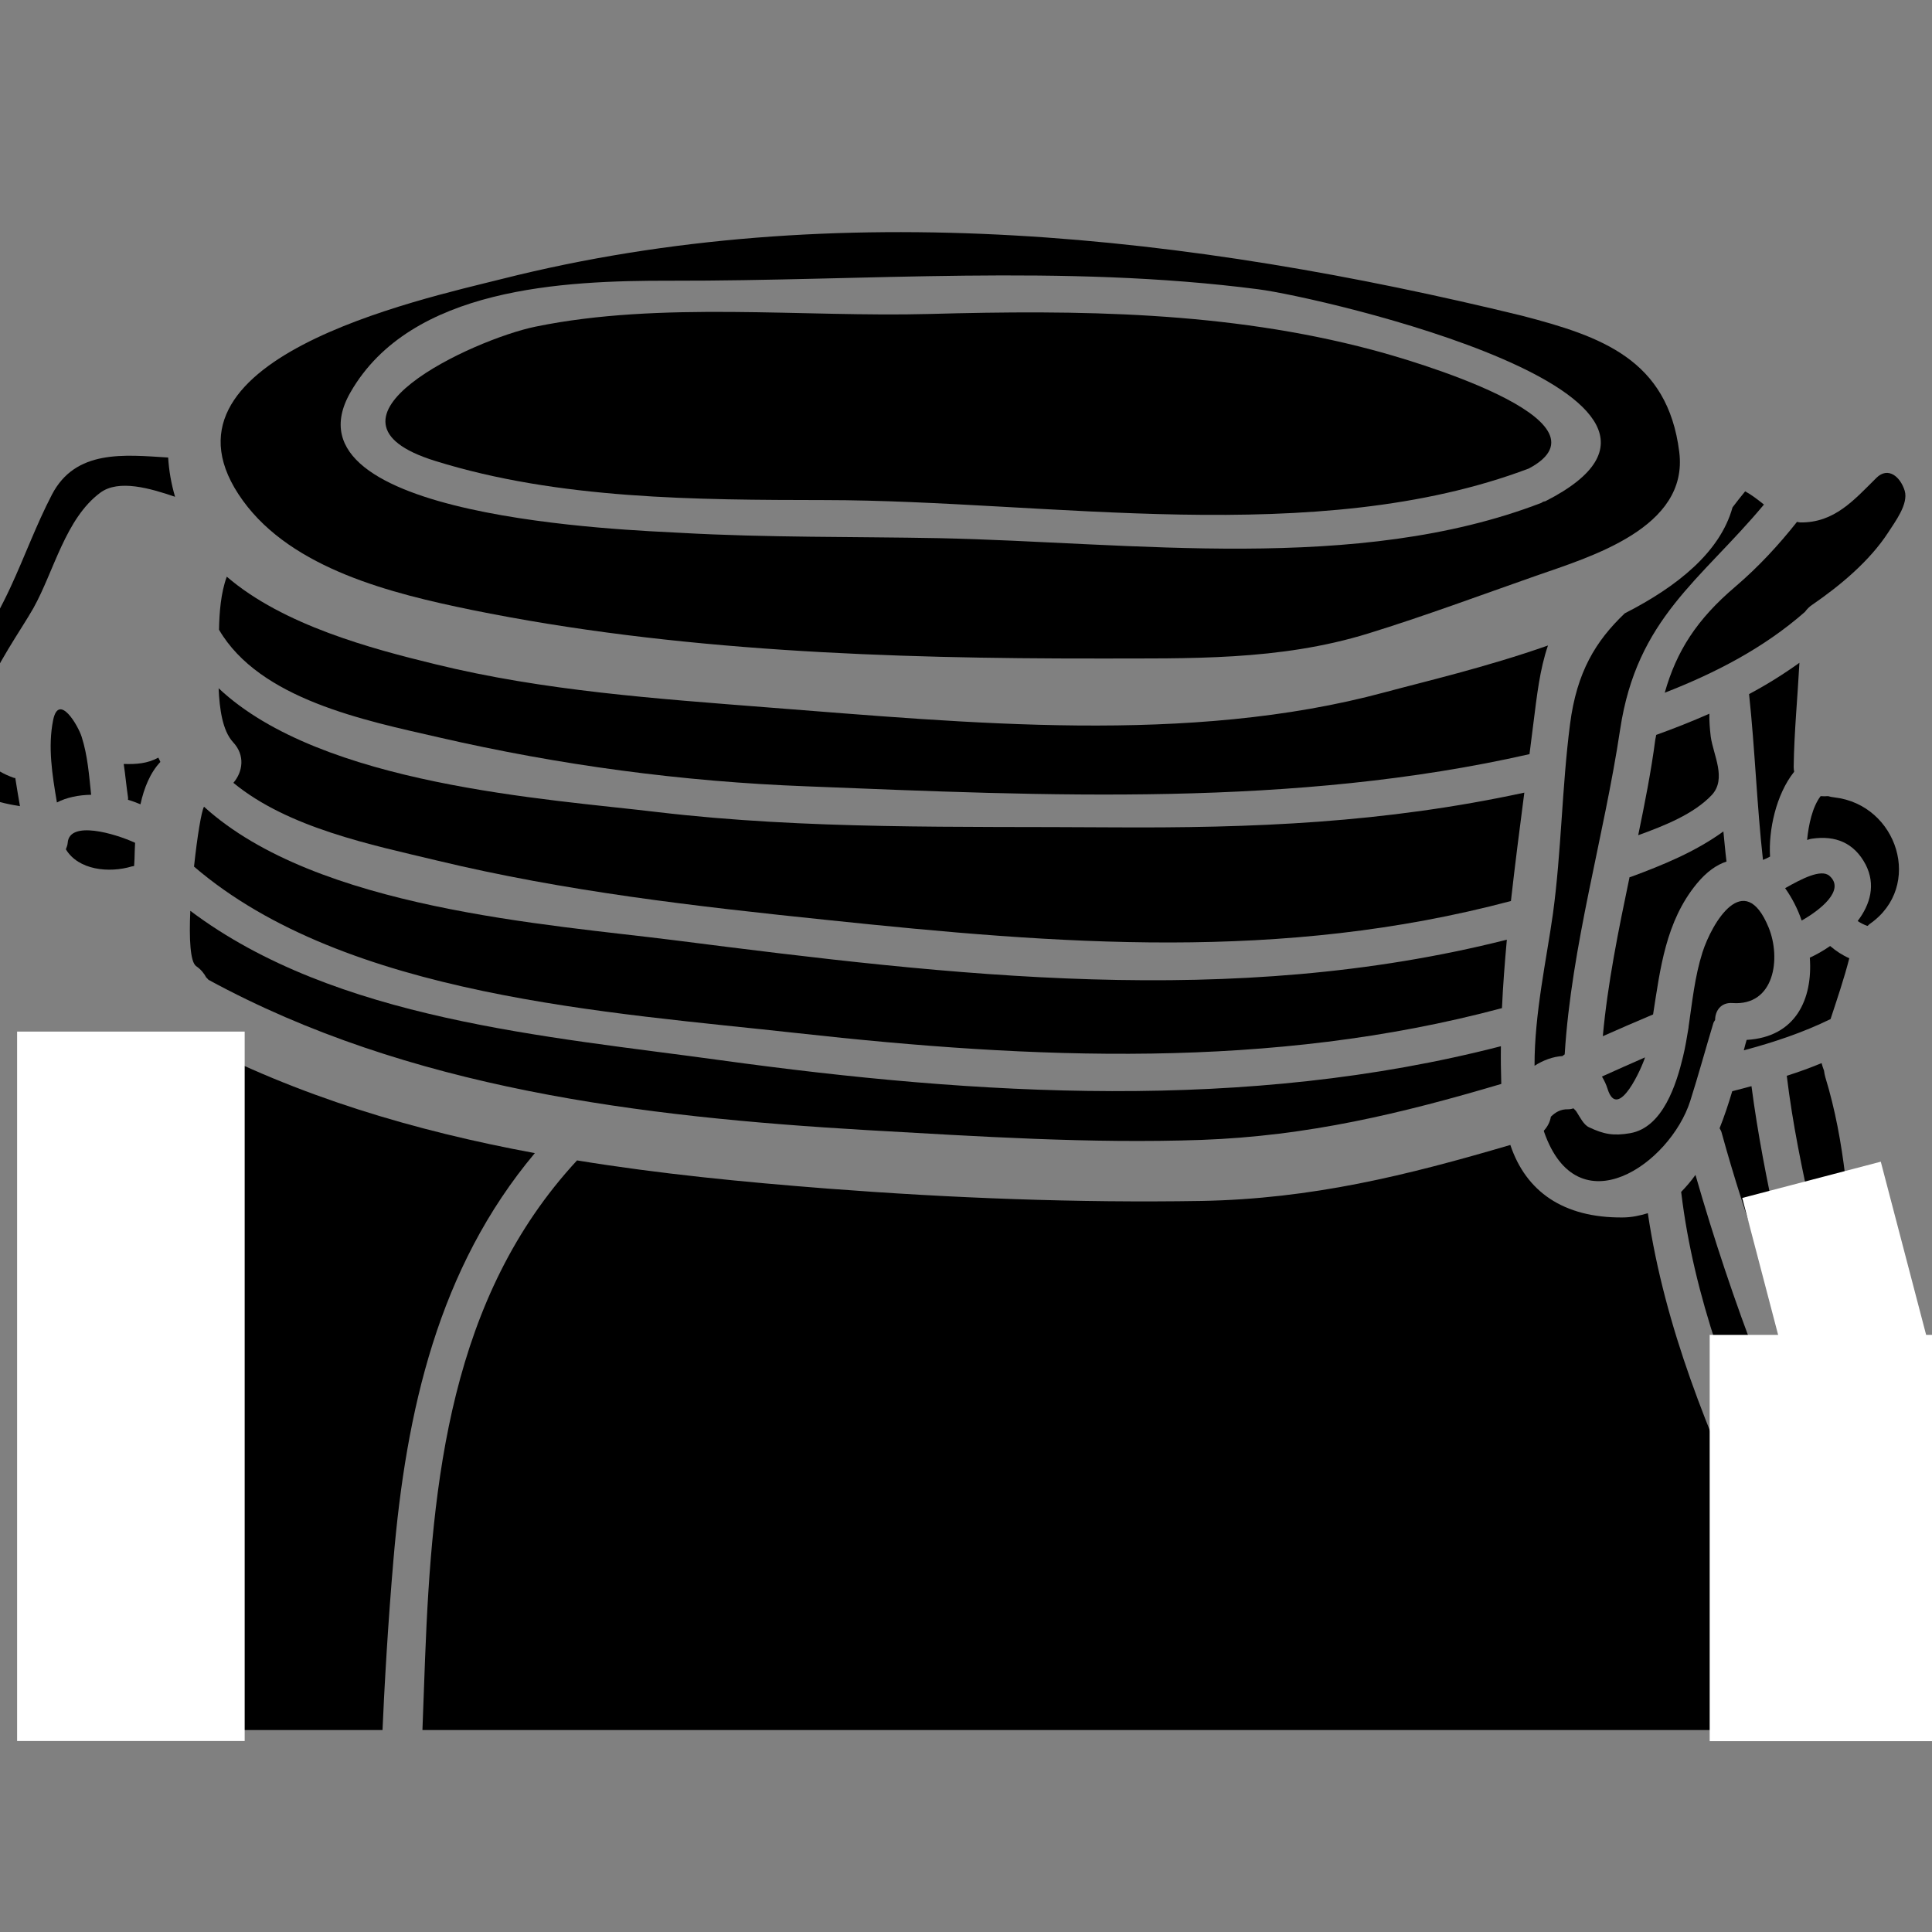
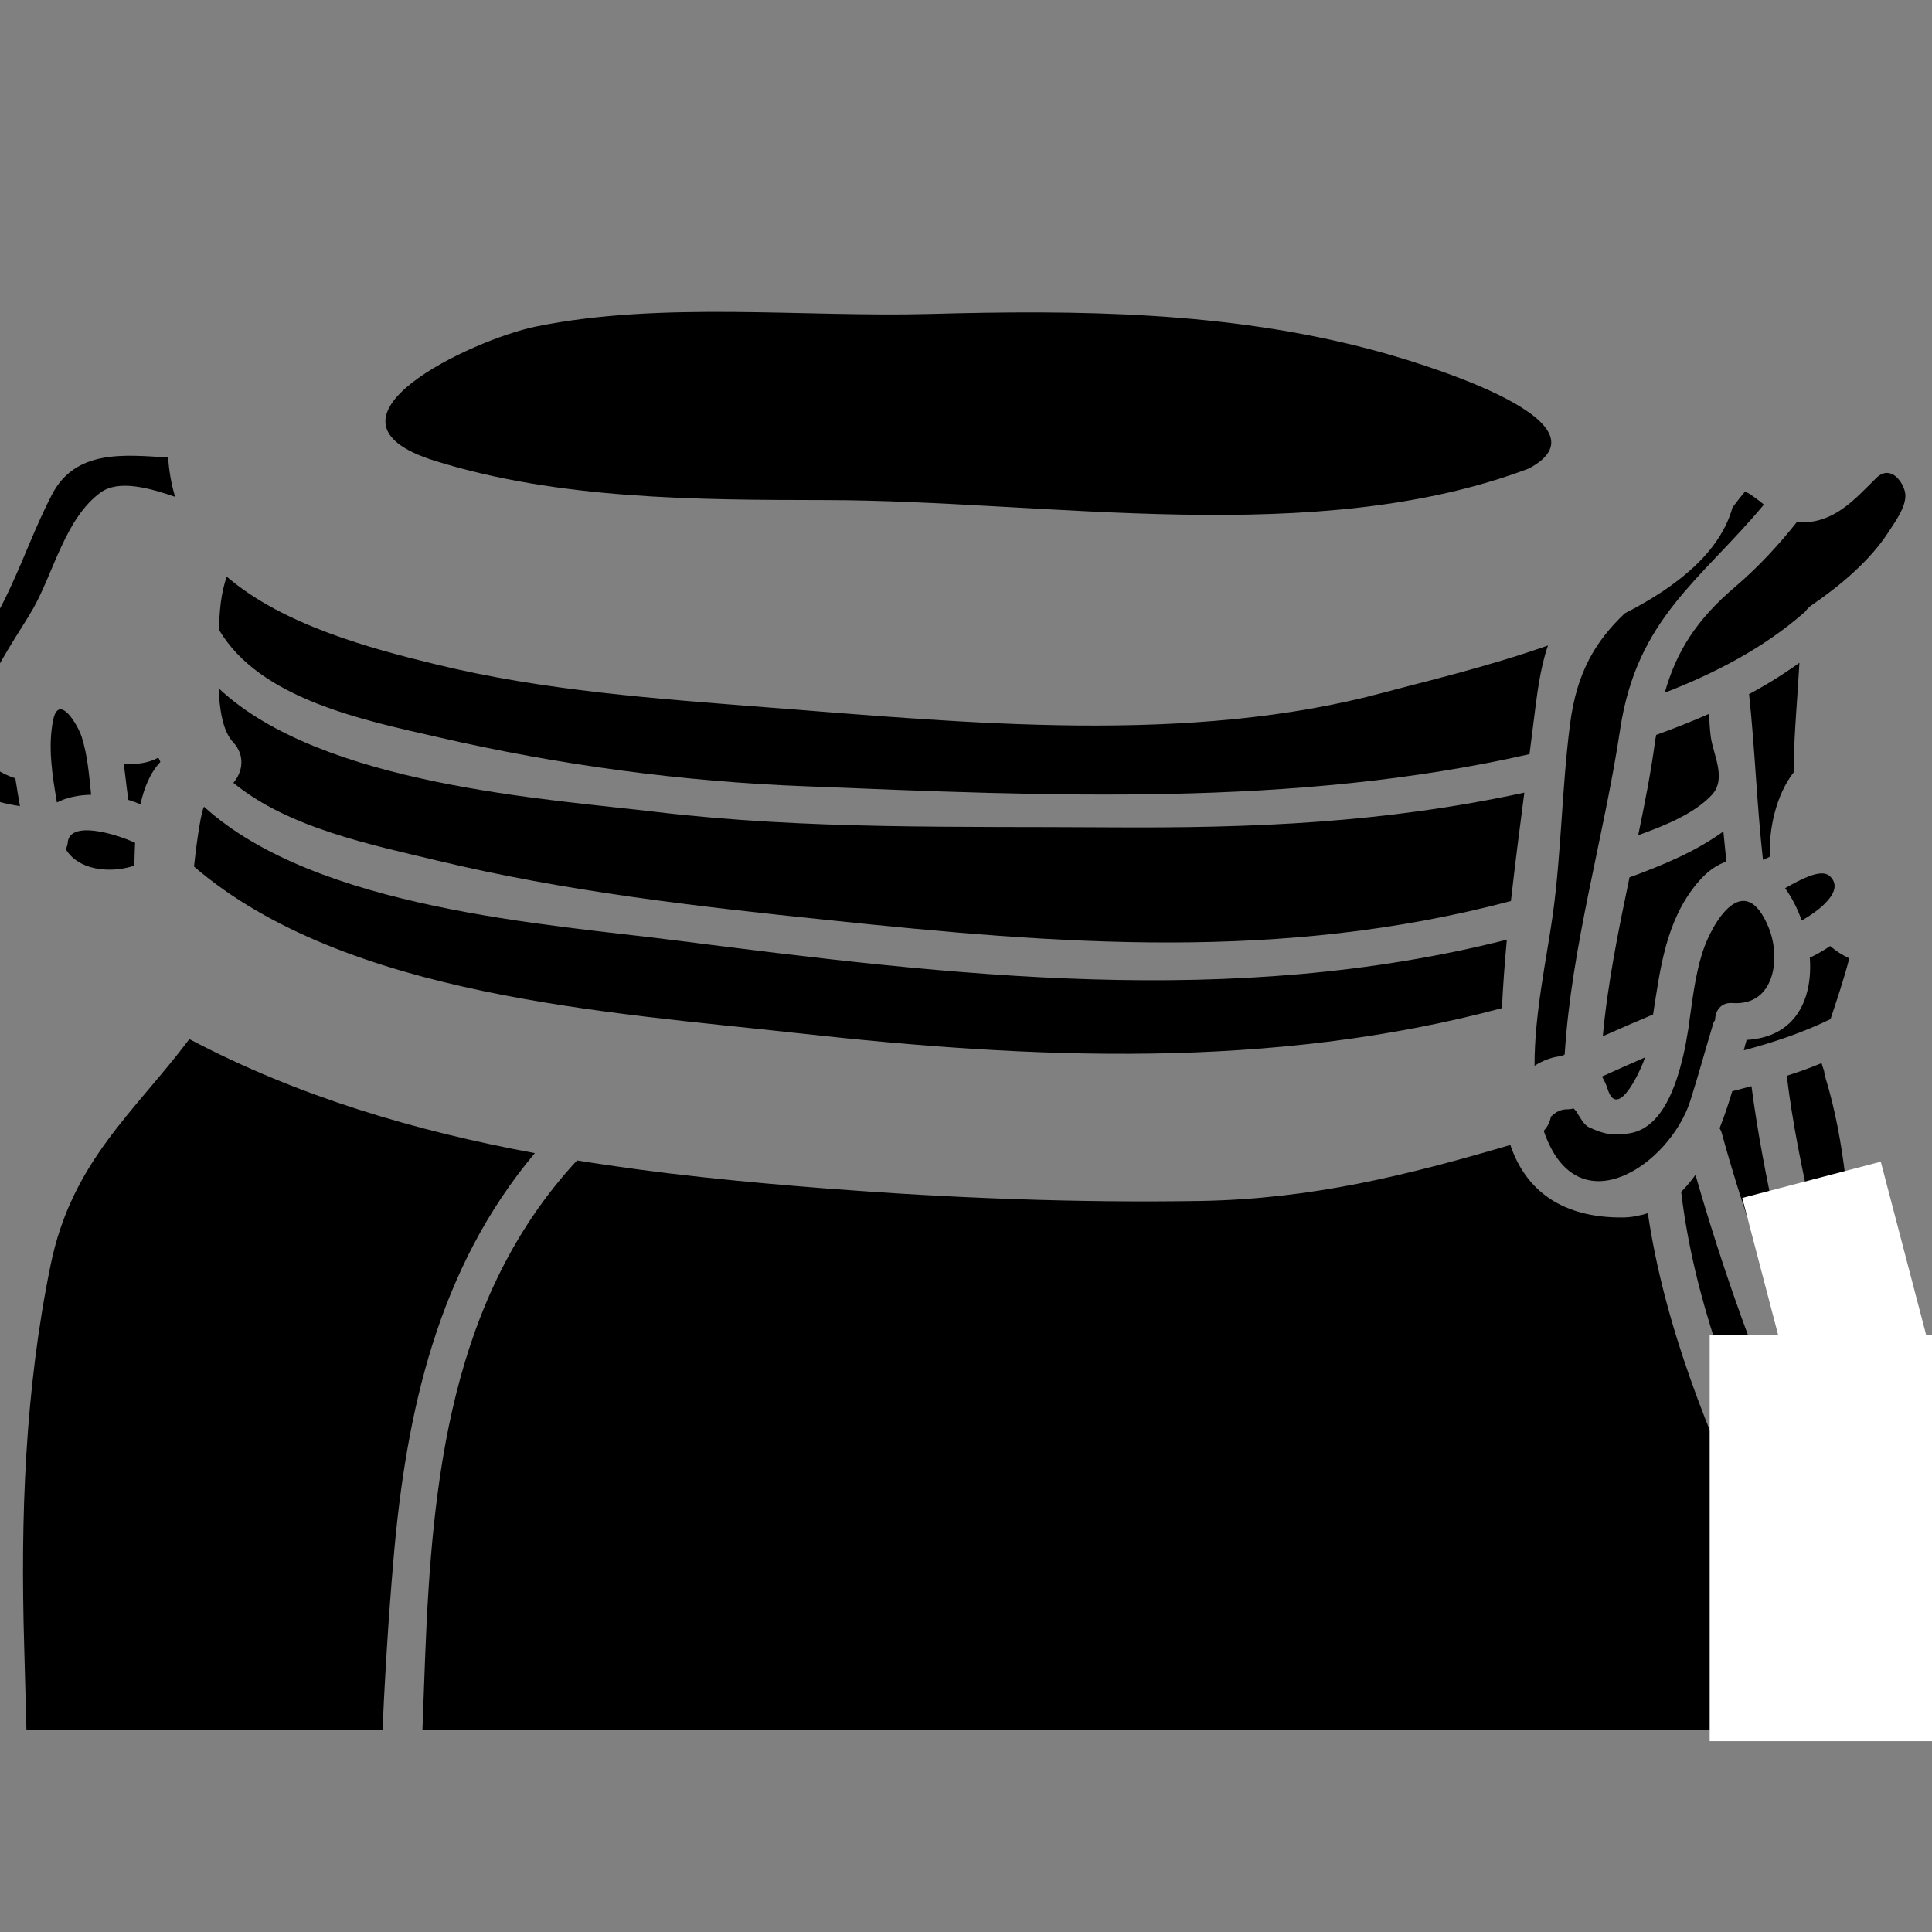
<svg xmlns="http://www.w3.org/2000/svg" width="500" zoomAndPan="magnify" viewBox="0 0 375 375" height="500" preserveAspectRatio="xMidYMid meet" version="1.0">
  <rect x="0" y="0" width="375" height="375" fill="#808080" stroke="none" />
  <defs>
    <clipPath id="97558484b6">
      <path d="M 3 201 L 104 201 L 104 335.805 L 3 335.805 Z M 3 201 " clip-rule="nonzero" />
    </clipPath>
    <clipPath id="d72b7e0de3">
      <path d="M 326 228 L 374.852 228 L 374.852 324 L 326 324 Z M 326 228 " clip-rule="nonzero" />
    </clipPath>
    <clipPath id="3718fd5335">
      <path d="M 78 222 L 358 222 L 358 335.805 L 78 335.805 Z M 78 222 " clip-rule="nonzero" />
    </clipPath>
    <clipPath id="2c7c98ee18">
-       <path d="M 3.32 200.234 L 47.492 200.234 L 47.492 337.957 L 3.32 337.957 Z M 3.32 200.234 " clip-rule="nonzero" />
-     </clipPath>
+       </clipPath>
    <clipPath id="5953a58a16">
      <path d="M 338 225 L 375 225 L 375 271 L 338 271 Z M 338 225 " clip-rule="nonzero" />
    </clipPath>
    <clipPath id="cb33359a2f">
      <path d="M 338.172 232.523 L 365.059 225.484 L 375 263.445 L 348.117 270.488 Z M 338.172 232.523 " clip-rule="nonzero" />
    </clipPath>
    <clipPath id="060d565b0f">
      <path d="M 331.848 259.098 L 375 259.098 L 375 337.957 L 331.848 337.957 Z M 331.848 259.098 " clip-rule="nonzero" />
    </clipPath>
  </defs>
  <path fill="#000000" d="M 352.191 270.965 C 351.797 269.117 351.398 267.246 351.004 265.398 C 347.098 247.215 342.379 229.273 339.961 210.824 C 338.699 211.164 337.473 211.484 336.227 211.805 C 335.508 214.219 334.715 216.633 333.773 218.992 C 333.887 219.238 334.035 219.426 334.129 219.707 C 338.941 237.254 345.266 254.211 352.191 270.965 " fill-opacity="1" fill-rule="nonzero" />
  <path fill="#000000" d="M 349.703 178.676 C 353.344 176.621 358.195 172.754 355.117 170.02 C 353.496 168.566 349.625 170.621 346.492 172.395 C 347.797 174.227 348.91 176.355 349.703 178.676 " fill-opacity="1" fill-rule="nonzero" />
  <path fill="#000000" d="M 339.492 134.723 C 340.641 145.438 341 156.227 342.191 166.906 C 342.66 166.715 343.133 166.508 343.566 166.262 C 343.246 161.172 344.719 154.207 348.246 149.793 C 348.191 149.473 348.152 149.191 348.152 148.832 C 348.246 142.117 348.91 135.402 349.266 128.648 C 346.133 130.891 342.906 132.91 339.492 134.723 " fill-opacity="1" fill-rule="nonzero" />
  <path fill="#000000" d="M 371.105 304.922 C 371.445 305.035 371.801 305.129 372.16 305.168 C 369.992 297.527 366.934 289.793 365.875 286.621 C 357.328 261.457 362.043 234.367 354.289 209.066 C 354.176 208.633 354.078 208.199 354.043 207.805 C 353.855 207.332 353.703 206.859 353.57 206.352 C 351.363 207.258 349.117 208.086 346.812 208.805 C 349.059 227.426 354.363 245.156 357.855 263.512 C 360.648 278.246 363.781 291.754 371.105 304.922 " fill-opacity="1" fill-rule="nonzero" />
  <path fill="#000000" d="M 84.465 89.465 C 108.473 96.953 135.16 97.027 160.168 97.066 C 203.43 97.105 255.352 106.574 296.742 90.938 C 314.352 81.559 273.375 69.75 266.262 67.883 C 238.137 60.414 209.316 60.148 180.441 60.941 C 155.809 61.602 128.254 58.414 103.98 63.395 C 91.789 65.883 58.496 81.41 84.465 89.465 " fill-opacity="1" fill-rule="nonzero" />
  <path fill="#000000" d="M 323.125 134.457 C 332.961 130.629 342.379 125.762 350.344 118.762 C 350.719 118.254 351.156 117.781 351.758 117.383 C 357.176 113.668 362.914 108.875 366.5 103.348 C 367.762 101.367 370.461 97.859 369.707 95.273 C 368.879 92.559 366.5 90.5 364.215 92.746 C 359.855 97.066 356.062 101.48 349.457 101.406 C 349.23 101.406 349.023 101.332 348.797 101.293 C 345.227 105.801 341.359 109.988 336.887 113.82 C 329.336 120.215 325.41 126.383 323.125 134.457 " fill-opacity="1" fill-rule="nonzero" />
  <path fill="#000000" d="M 304.742 140.57 C 303.16 152.832 303.082 165.168 301.422 177.375 C 300.195 186.109 297.816 196.863 297.855 206.859 C 299.555 205.785 301.422 205.086 303.309 204.977 C 303.387 204.844 303.594 204.766 303.707 204.652 C 305.008 183.543 311.332 162.473 314.465 141.605 C 317.711 119.949 330.168 112.594 342.379 97.934 C 341.152 96.953 339.961 96.031 338.734 95.367 C 337.906 96.352 337.094 97.426 336.281 98.48 C 333.887 107.141 325.617 113.82 315.371 119.043 C 309.727 124.422 306.047 130.422 304.742 140.57 " fill-opacity="1" fill-rule="nonzero" />
  <path fill="#000000" d="M 339.02 201.844 C 338.828 202.465 338.66 203.145 338.473 203.863 C 344.285 202.316 349.93 200.43 355.309 197.805 C 356.59 193.902 357.93 189.977 358.949 185.996 C 357.609 185.41 356.383 184.602 355.23 183.621 C 353.93 184.523 352.59 185.281 351.285 185.883 C 351.871 193.824 348.625 201.297 339.02 201.844 " fill-opacity="1" fill-rule="nonzero" />
  <path fill="#000000" d="M 332.055 142.984 C 331.867 141.398 331.754 139.945 331.789 138.531 C 328.395 140.023 324.938 141.398 321.465 142.645 C 321.43 142.945 321.352 143.23 321.297 143.512 C 320.484 149.719 319.258 155.906 317.973 162.113 C 323.09 160.266 328.77 158 332.262 154.305 C 335.188 151.133 332.547 146.551 332.055 142.984 " fill-opacity="1" fill-rule="nonzero" />
-   <path fill="#000000" d="M 68.027 76.145 C 79.73 55.754 109.359 54.449 130.066 54.488 C 168.078 54.562 206.391 51.242 244.234 56.148 C 256.18 57.656 339.926 76.898 300.023 97.254 C 299.875 97.332 299.684 97.332 299.516 97.387 C 299.402 97.465 299.328 97.539 299.156 97.613 C 263.41 111.367 219.793 105.254 182.383 104.461 C 165.66 104.141 148.902 104.367 132.16 103.426 C 122.27 102.879 53.949 100.652 68.027 76.145 Z M 91.469 118.367 C 130.973 126.422 172.777 127.855 212.961 127.816 C 230.797 127.777 248.312 128.289 265.598 122.949 C 276.582 119.555 287.305 115.555 298.137 111.762 C 308.652 108.086 327.828 102.48 325.938 87.691 C 323.676 69.711 310.746 65.281 295.496 61.301 C 231.27 45.641 162.492 37.738 97.488 54.129 C 81.277 58.203 27.297 69.789 47.152 97.18 C 56.797 110.5 76.219 115.234 91.469 118.367 " fill-opacity="1" fill-rule="nonzero" />
  <path fill="#000000" d="M 312.047 211.406 C 314.066 217.766 318.75 207.07 319.297 205.238 C 316.52 206.465 313.707 207.691 310.934 208.957 C 311.387 209.711 311.785 210.539 312.047 211.406 " fill-opacity="1" fill-rule="nonzero" />
  <path fill="#000000" d="M 316.293 170.262 C 314.145 180.543 312.047 190.824 311.105 201.125 C 314.352 199.672 317.578 198.297 320.863 196.902 C 322.258 187.977 323.316 178.848 329.336 171.527 C 331.262 169.188 333.207 167.848 335.113 167.227 C 334.867 165.281 334.715 163.34 334.508 161.379 C 329.09 165.32 322.73 167.922 316.484 170.227 C 316.406 170.262 316.371 170.227 316.293 170.262 " fill-opacity="1" fill-rule="nonzero" />
  <path fill="#000000" d="M 306.121 215.992 C 305.934 215.633 305.688 215.406 305.402 215.125 C 305.102 215.238 304.742 215.312 304.348 215.312 C 302.914 215.273 301.93 215.879 301.027 216.746 C 300.855 217.766 300.383 218.691 299.648 219.48 C 299.684 219.559 299.684 219.594 299.684 219.633 C 306.195 238.48 324.164 225.914 328.07 213.711 C 329.656 208.73 331.035 203.652 332.547 198.637 C 332.621 198.371 332.77 198.203 332.902 197.977 C 332.902 196.238 334 194.523 336.281 194.691 C 344.434 195.277 345.738 185.996 343.285 180.016 C 338.547 168.488 332.301 179.109 330.449 184.844 C 328.941 189.602 328.469 194.449 327.75 199.316 C 327.75 199.352 327.75 199.391 327.75 199.43 C 327.43 201.332 327.129 203.219 326.676 205.086 C 325.41 210.352 322.805 218.84 316.406 219.953 C 313.199 220.5 311.332 220.18 308.426 218.801 C 307.387 218.332 306.668 216.82 306.121 215.992 " fill-opacity="1" fill-rule="nonzero" />
-   <path fill="#000000" d="M 362.441 179.715 C 362.48 179.715 362.516 179.676 362.555 179.676 C 362.668 179.543 362.801 179.43 362.949 179.316 C 373.387 172.035 368.328 156.191 356.062 154.773 C 355.629 154.738 355.23 154.645 354.836 154.531 C 354.363 154.566 353.855 154.566 353.383 154.531 C 351.797 156.586 351.043 160.074 350.758 163.039 C 351.078 162.945 351.363 162.832 351.684 162.793 C 356.27 162.113 359.895 163.586 362.121 167.812 C 364.121 171.734 363.027 175.527 360.574 178.77 C 361.121 179.148 361.762 179.469 362.441 179.715 " fill-opacity="1" fill-rule="nonzero" />
  <path fill="#000000" d="M 2.969 151.02 C 2.855 150.984 2.781 151.02 2.703 150.984 C -13.355 145.359 1.703 126.496 6.5 118.008 C 10.48 110.855 12.707 100.652 19.465 95.633 C 23.031 92.992 29.109 94.766 33.98 96.426 C 33.223 93.859 32.789 91.293 32.641 88.805 C 24.09 88.277 14.652 87.18 10.066 96.031 C 7.008 101.914 4.801 108.047 2.027 114.008 C -1.297 121.215 -5.883 128.082 -7.977 135.797 C -11.734 149.793 -7.77 154.68 3.875 156.473 C 3.574 154.738 3.254 152.871 2.969 151.02 " fill-opacity="1" fill-rule="nonzero" />
  <g clip-path="url(#97558484b6)">
    <path fill="#000000" d="M 33.148 535.715 C 41.527 541.168 66.48 561.371 76.086 551.488 C 76.086 551.488 76.086 551.488 76.086 551.449 C 66.988 518.531 72.293 479.516 72.613 446.312 C 73.012 398.645 72.293 350.215 76.371 302.715 C 78.824 273.871 85.07 246.156 103.812 223.82 C 80.559 219.52 57.891 212.84 36.754 201.691 C 25.957 216.031 13.934 225.441 9.82 245.555 C 4.836 269.871 3.969 294.488 4.688 319.277 C 5.781 358.762 6.781 397.492 4.801 436.938 C 3.875 455.445 1.629 479.461 4.328 501.645 C 10.574 516.305 17.973 525.867 33.148 535.715 " fill-opacity="1" fill-rule="nonzero" />
  </g>
  <g clip-path="url(#d72b7e0de3)">
    <path fill="#000000" d="M 374.012 313.109 C 372.273 313.391 370.539 313.109 368.84 312.391 C 367.973 312.316 367.141 311.922 366.5 311.09 C 363.027 308.77 359.816 304.695 357.363 300.035 C 345.473 277.492 336.168 252.629 329.09 228.047 C 328.223 229.273 327.277 230.348 326.297 231.367 C 326.297 231.406 326.336 231.441 326.336 231.535 C 328.77 251.723 336.055 270.965 344.512 289.359 C 350.719 302.828 355.516 317.977 369.234 323.652 C 374.445 324.844 375.164 319.863 374.012 313.109 " fill-opacity="1" fill-rule="nonzero" />
  </g>
  <g clip-path="url(#3718fd5335)">
    <path fill="#000000" d="M 340.926 298.488 C 331.582 278.207 323.125 257.609 319.844 235.48 C 318.297 235.949 316.672 236.309 314.898 236.309 C 303.461 236.387 296.195 231.293 293.156 222.234 C 273.016 228.16 254.633 232.707 233.211 233.102 C 208.996 233.5 184.762 232.555 160.641 230.707 C 144.352 229.441 128.066 227.859 112.004 225.234 C 87.41 251.797 83.844 287.34 82.504 321.957 C 81.105 358.195 80.238 394.492 79.863 430.77 C 79.539 465.121 75.727 501.965 80.238 536.113 C 80.957 541.449 82.465 547.055 84.562 552.676 C 106.191 567.898 123.594 583.465 152.129 584.801 C 177.402 585.992 201.73 581.879 226.605 578.238 C 249.613 574.879 272.43 570.41 294.855 564.219 C 309.992 560.07 334.32 556.656 345.473 543.543 C 355.438 518.531 351.797 486.156 352.836 460.898 C 354.57 416.867 349.059 371.363 356.27 327.766 C 356.457 326.578 356.93 325.672 357.57 325.012 C 350.098 318.562 345.738 308.922 340.926 298.488 " fill-opacity="1" fill-rule="nonzero" />
  </g>
  <path fill="#000000" d="M 31.129 147.891 C 31.016 147.605 30.863 147.344 30.734 147.059 C 28.602 148.211 26.469 148.359 24.012 148.285 C 24.336 150.418 24.523 152.586 24.844 154.738 C 24.883 154.926 24.844 155.078 24.844 155.246 C 25.676 155.473 26.469 155.793 27.262 156.113 C 27.957 152.945 29.148 149.984 31.129 147.891 " fill-opacity="1" fill-rule="nonzero" />
  <path fill="#000000" d="M 291.531 195.676 C 291.723 191.297 292.078 186.828 292.477 182.395 C 239.102 195.883 184.988 189.391 130.973 182.508 C 106.379 179.395 61.422 176.434 39.602 156.586 C 39.113 157.34 38.281 162.359 37.66 168.207 C 67.082 193.469 118.496 196.504 154.902 200.543 C 200.504 205.598 246.801 207.652 291.531 195.676 " fill-opacity="1" fill-rule="nonzero" />
-   <path fill="#000000" d="M 40.02 189.711 C 40.188 189.863 40.34 190.035 40.473 190.184 C 79.332 211.332 124.461 216.785 168.23 219.352 C 189.82 220.574 211.562 222.008 233.211 221.254 C 253.84 220.5 271.922 216.16 291.398 210.391 C 291.324 207.973 291.285 205.523 291.324 203.07 C 241.949 215.805 189.934 212.672 139.844 205.785 C 106.438 201.164 65.141 198.012 36.941 176.789 C 36.695 182.168 36.906 186.75 38.094 187.543 C 39 188.164 39.602 188.922 40.02 189.711 " fill-opacity="1" fill-rule="nonzero" />
  <path fill="#000000" d="M 85.145 143.117 C 108.645 148.531 132.445 151.719 156.566 152.625 C 203.277 154.492 251.16 156.754 296.875 146.379 C 297.102 144.457 297.383 142.477 297.609 140.57 C 298.328 134.891 298.875 129.91 300.461 125.289 C 288.457 129.516 276.227 132.363 268.75 134.383 C 230.758 144.645 187.801 140.305 148.977 137.305 C 127.422 135.609 105.512 134.098 84.43 128.91 C 72.105 125.91 54.984 121.363 44.02 111.934 C 42.867 115.047 42.566 118.914 42.512 122.234 C 50.418 135.758 70.801 139.832 85.145 143.117 " fill-opacity="1" fill-rule="nonzero" />
  <path fill="#000000" d="M 45.32 151.926 C 45.32 151.965 45.32 151.965 45.32 151.965 C 56.004 160.734 72.141 163.98 84.789 167.02 C 109.777 173.035 135.012 175.922 160.508 178.562 C 205.711 183.297 248.707 186.715 293.27 174.887 C 294.062 167.812 294.969 160.773 295.871 153.852 C 268.676 159.719 243.48 160.773 215.34 160.586 C 186.102 160.379 156.68 161.059 127.613 157.625 C 106.438 155.078 62.441 152.438 42.434 133.59 C 42.605 137.609 43.188 141.797 45.207 144.023 C 47.664 146.625 47.098 149.832 45.32 151.926 " fill-opacity="1" fill-rule="nonzero" />
  <path fill="#000000" d="M 25.598 168.168 C 25.75 168.133 25.863 168.133 26.031 168.094 C 26.07 167.66 26.07 167.188 26.109 166.734 C 26.109 165.715 26.184 164.699 26.223 163.586 C 22.277 161.773 13.465 159.188 13.141 163.586 C 13.105 164.055 12.934 164.453 12.785 164.848 C 15.199 168.887 21.164 169.508 25.598 168.168 " fill-opacity="1" fill-rule="nonzero" />
  <path fill="#000000" d="M 15.859 143.039 C 15.16 140.816 11.445 134.457 10.328 139.703 C 9.254 144.926 10.141 150.418 11.047 155.758 C 12.934 154.773 15.273 154.305 17.691 154.266 C 17.293 150.492 17.012 146.664 15.859 143.039 " fill-opacity="1" fill-rule="nonzero" />
  <g clip-path="url(#2c7c98ee18)">
    <path fill="#ffffff" d="M 3.32 200.234 L 47.492 200.234 L 47.492 337.93 L 3.32 337.93 Z M 3.32 200.234 " fill-opacity="1" fill-rule="nonzero" />
  </g>
  <g clip-path="url(#5953a58a16)">
    <g clip-path="url(#cb33359a2f)">
      <path fill="#ffffff" d="M 338.172 232.523 L 365.059 225.484 L 374.988 263.395 L 348.102 270.438 Z M 338.172 232.523 " fill-opacity="1" fill-rule="nonzero" />
    </g>
  </g>
  <g clip-path="url(#060d565b0f)">
    <path fill="#ffffff" d="M 331.848 259.098 L 375 259.098 L 375 337.988 L 331.848 337.988 Z M 331.848 259.098 " fill-opacity="1" fill-rule="nonzero" />
  </g>
</svg>